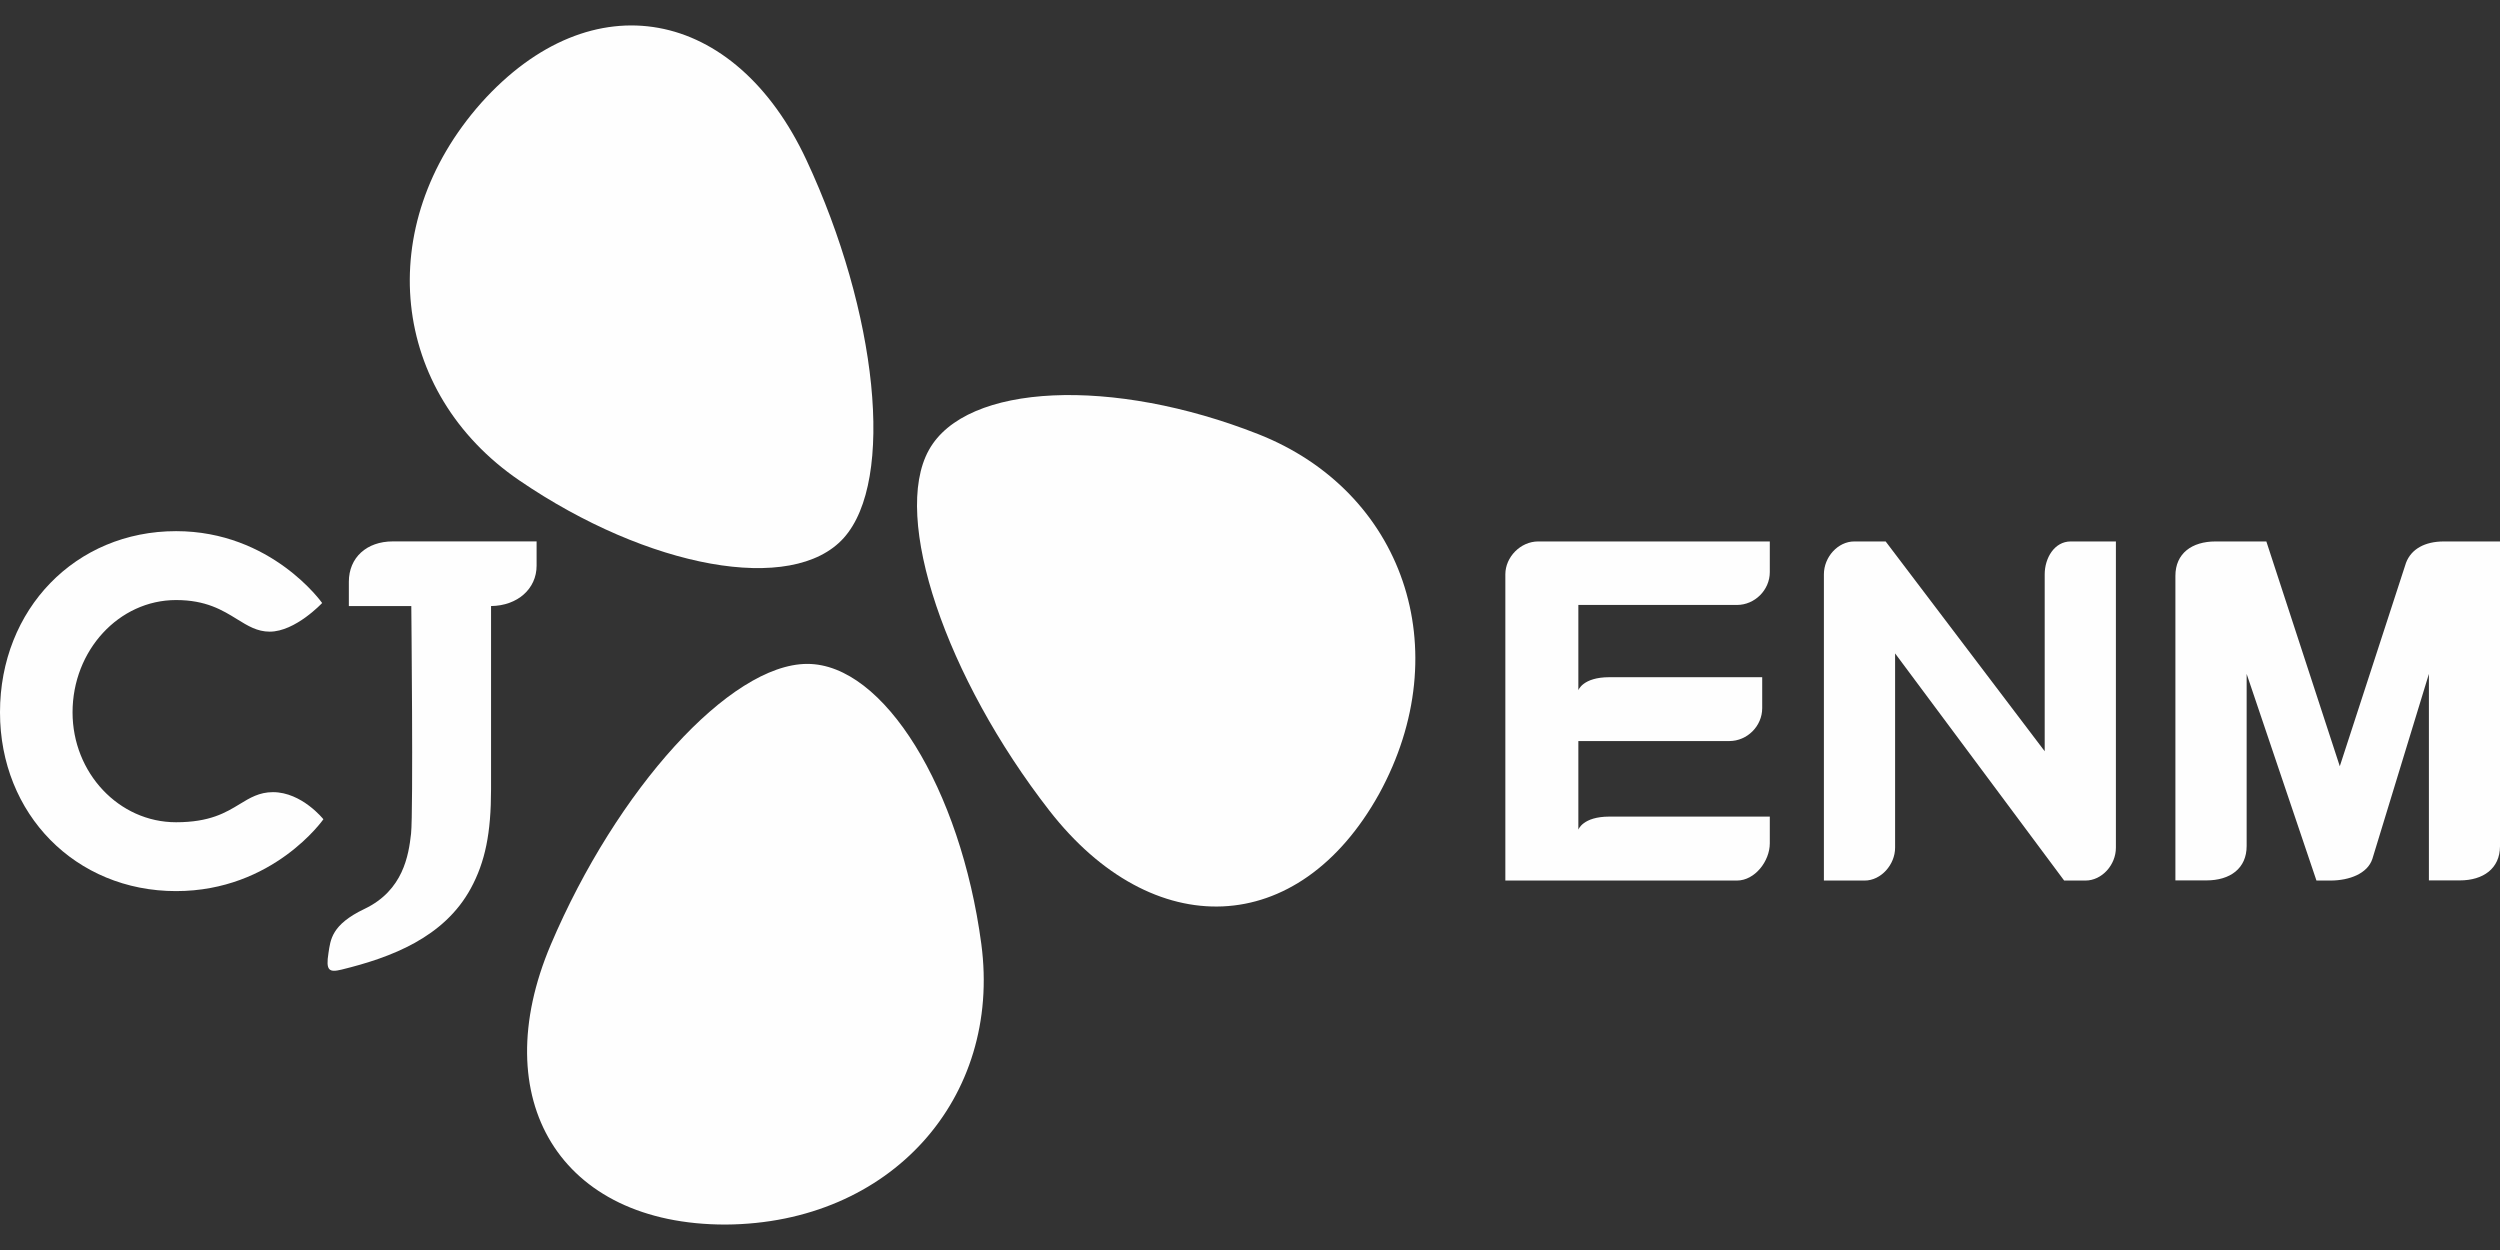
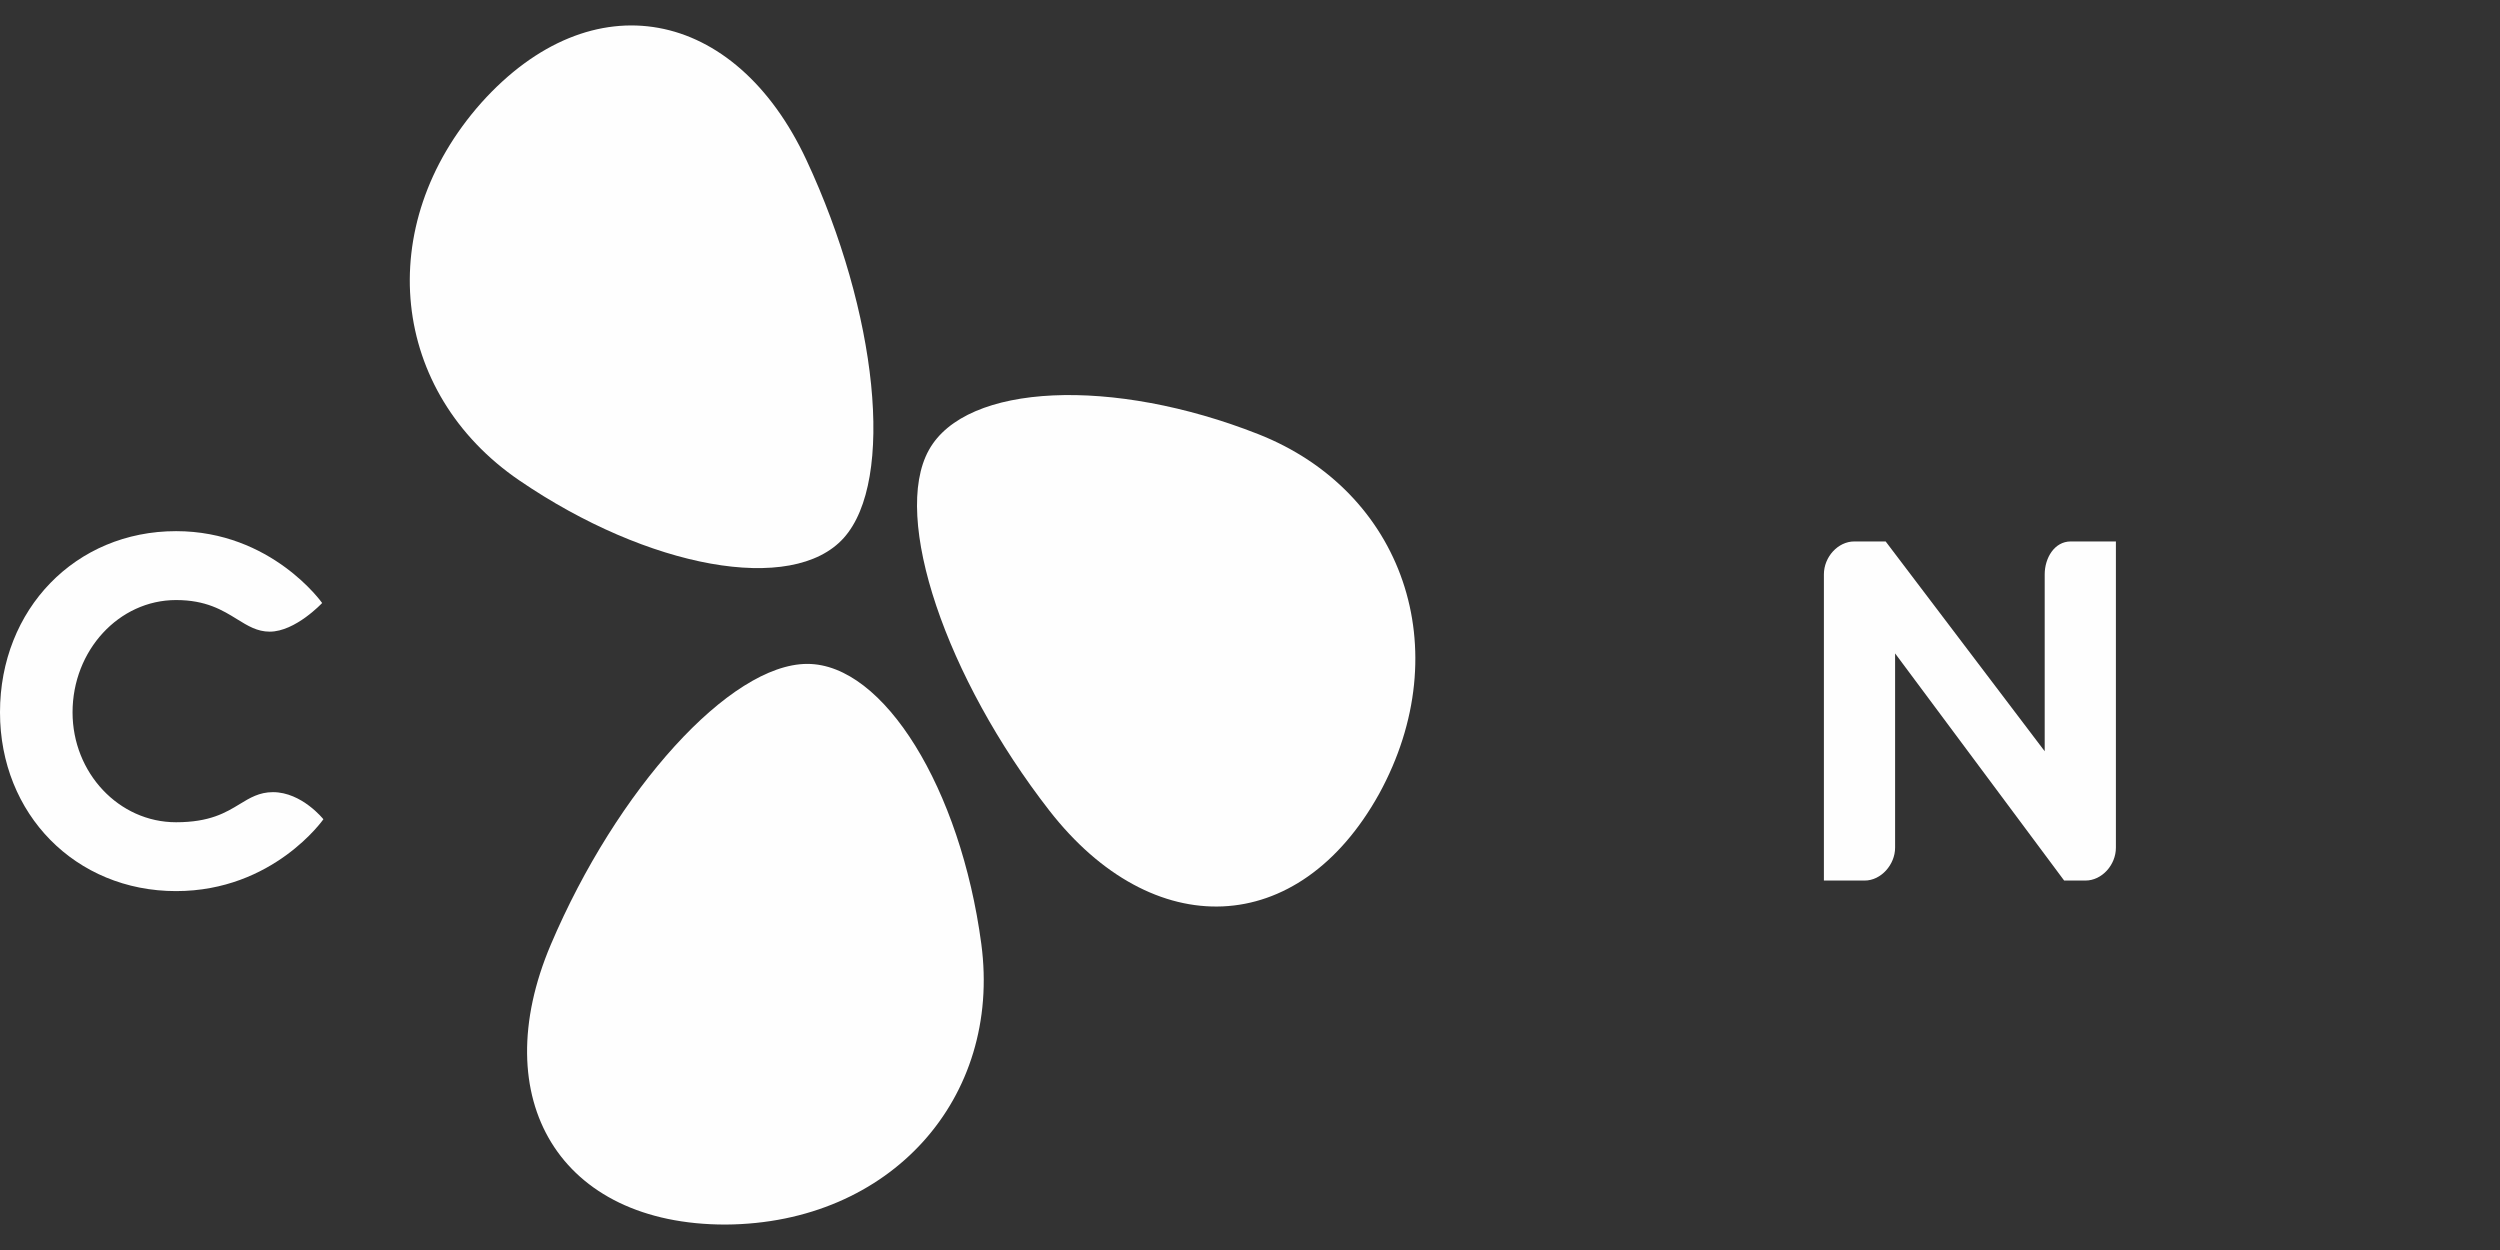
<svg xmlns="http://www.w3.org/2000/svg" xml:space="preserve" width="500px" height="250px" version="1.1" style="shape-rendering:geometricPrecision; text-rendering:geometricPrecision; image-rendering:optimizeQuality; fill-rule:evenodd; clip-rule:evenodd" viewBox="0 0 500 250">
  <rect x="0" y="0" width="500" height="250" fill="#333333" stroke="none" />
  <defs>
    <style type="text/css">
   
    .fil0 {fill:#FEFEFE;fill-rule:nonzero}
   
  </style>
  </defs>
  <g id="Layer_x0020_1">
    <g id="_1956777527600">
      <path class="fil0" d="M251.63 86.82c-29.06,-11.45 -58.41,-10.24 -65.85,3.18 -7.52,13.51 3.42,45.52 24.08,72.1 20.66,26.56 49.85,25.69 65.96,-3.32 15.85,-28.92 4.79,-60.55 -24.19,-71.96z" />
      <path class="fil0" d="M103.86 96.08c25.78,17.61 54.66,22.93 64.89,11.51 10.32,-11.51 6.76,-45.14 -7.48,-75.62 -14.24,-30.47 -42.88,-36.1 -65.02,-11.4 -21.87,24.67 -18.1,57.95 7.61,75.51z" />
      <path class="fil0" d="M196.26 188.77c-4.13,-30.96 -19.47,-56.01 -34.81,-55.99 -15.47,0.01 -38.11,25.14 -51.28,56.12 -13.16,30.96 1.8,56.05 34.98,56.01 32.98,-0.22 55.23,-25.27 51.11,-56.14z" />
-       <path class="fil0" d="M78.57 108.28c-5.26,0 -8.8,3.25 -8.8,8.07l0 4.86 12.49 0c0,0 0.42,41.21 -0.05,45.53 -0.48,4.32 -1.57,11.34 -9.29,15.03 -6.67,3.18 -6.81,6.19 -7.23,8.86 -0.55,3.47 0.1,3.91 2.63,3.29 9.92,-2.43 20.48,-6.41 25.83,-16.22 2.9,-5.33 4.06,-11.1 4.06,-19.86l0 -36.63c5.29,-0.06 9.11,-3.44 9.11,-8.07l0 -4.86 -28.75 0z" />
-       <path class="fil0" d="M64.68 163.85c0,0 -10.01,14.37 -29.47,14.37 -20.08,0 -35.21,-15.37 -35.21,-35.75 0,-20.66 15.13,-36.24 35.21,-36.24 19.1,0 29.22,14.37 29.22,14.37 0,0 -5.35,5.73 -10.49,5.73 -2.5,0 -4.37,-1.16 -6.54,-2.5 -2.9,-1.79 -6.19,-3.82 -12.19,-3.82 -11.42,0 -20.7,10.07 -20.7,22.46 0,12.12 9.28,21.98 20.7,21.98 6.77,0 9.96,-1.94 12.76,-3.65 2,-1.22 3.89,-2.37 6.62,-2.37 5.78,0 10.09,5.42 10.09,5.42z" />
-       <path class="fil0" d="M500 108.29l0 60.97c-0.02,4.45 -3.35,6.82 -8.04,6.82l-6.18 0 0 -41.3 -11.3 36.98c-0.97,2.98 -4.62,4.33 -8.32,4.35l-2.87 0 -13.96 -41.33 0 34.42c0,4.49 -3.3,6.88 -8.04,6.88l-6.21 0 0 -60.91c0,-4.49 3.3,-6.88 8.03,-6.88l10.16 0 14.69 44.96 13.24 -40.68c1.05,-2.79 3.81,-4.28 7.56,-4.28l11.24 0z" />
-       <path class="fil0" d="M347.39 120.99c3.57,0 6.57,-2.99 6.57,-6.57l0 -6.13 -46.32 0c-3.54,0 -6.57,3.13 -6.57,6.57l0 61.25 46.32 0c3.57,0 6.57,-3.87 6.57,-7.45l0 -5.34 -32.09 0c-5.32,0 -6.2,2.61 -6.2,2.61l0 -17.72 30.2 0c3.57,0 6.57,-2.99 6.57,-6.58l0 -6.19 -30.57 0c-5.32,0 -6.2,2.6 -6.2,2.6l0 -17.05 31.72 0z" />
+       <path class="fil0" d="M64.68 163.85c0,0 -10.01,14.37 -29.47,14.37 -20.08,0 -35.21,-15.37 -35.21,-35.75 0,-20.66 15.13,-36.24 35.21,-36.24 19.1,0 29.22,14.37 29.22,14.37 0,0 -5.35,5.73 -10.49,5.73 -2.5,0 -4.37,-1.16 -6.54,-2.5 -2.9,-1.79 -6.19,-3.82 -12.19,-3.82 -11.42,0 -20.7,10.07 -20.7,22.46 0,12.12 9.28,21.98 20.7,21.98 6.77,0 9.96,-1.94 12.76,-3.65 2,-1.22 3.89,-2.37 6.62,-2.37 5.78,0 10.09,5.42 10.09,5.42" />
      <path class="fil0" d="M414.15 108.29c-3.28,0 -5.21,3.33 -5.21,6.57l0 35.39 -31.81 -41.96 -6.27 0c-3.28,0 -6.08,3.12 -6.08,6.57l0 61.25 8.16 0c3.28,0 6.08,-3.2 6.08,-6.57l0 -38.86 33.81 45.43 4.27 0c3.28,0 6.08,-3.12 6.08,-6.57l0 -61.25 -9.03 0z" />
    </g>
  </g>
</svg>